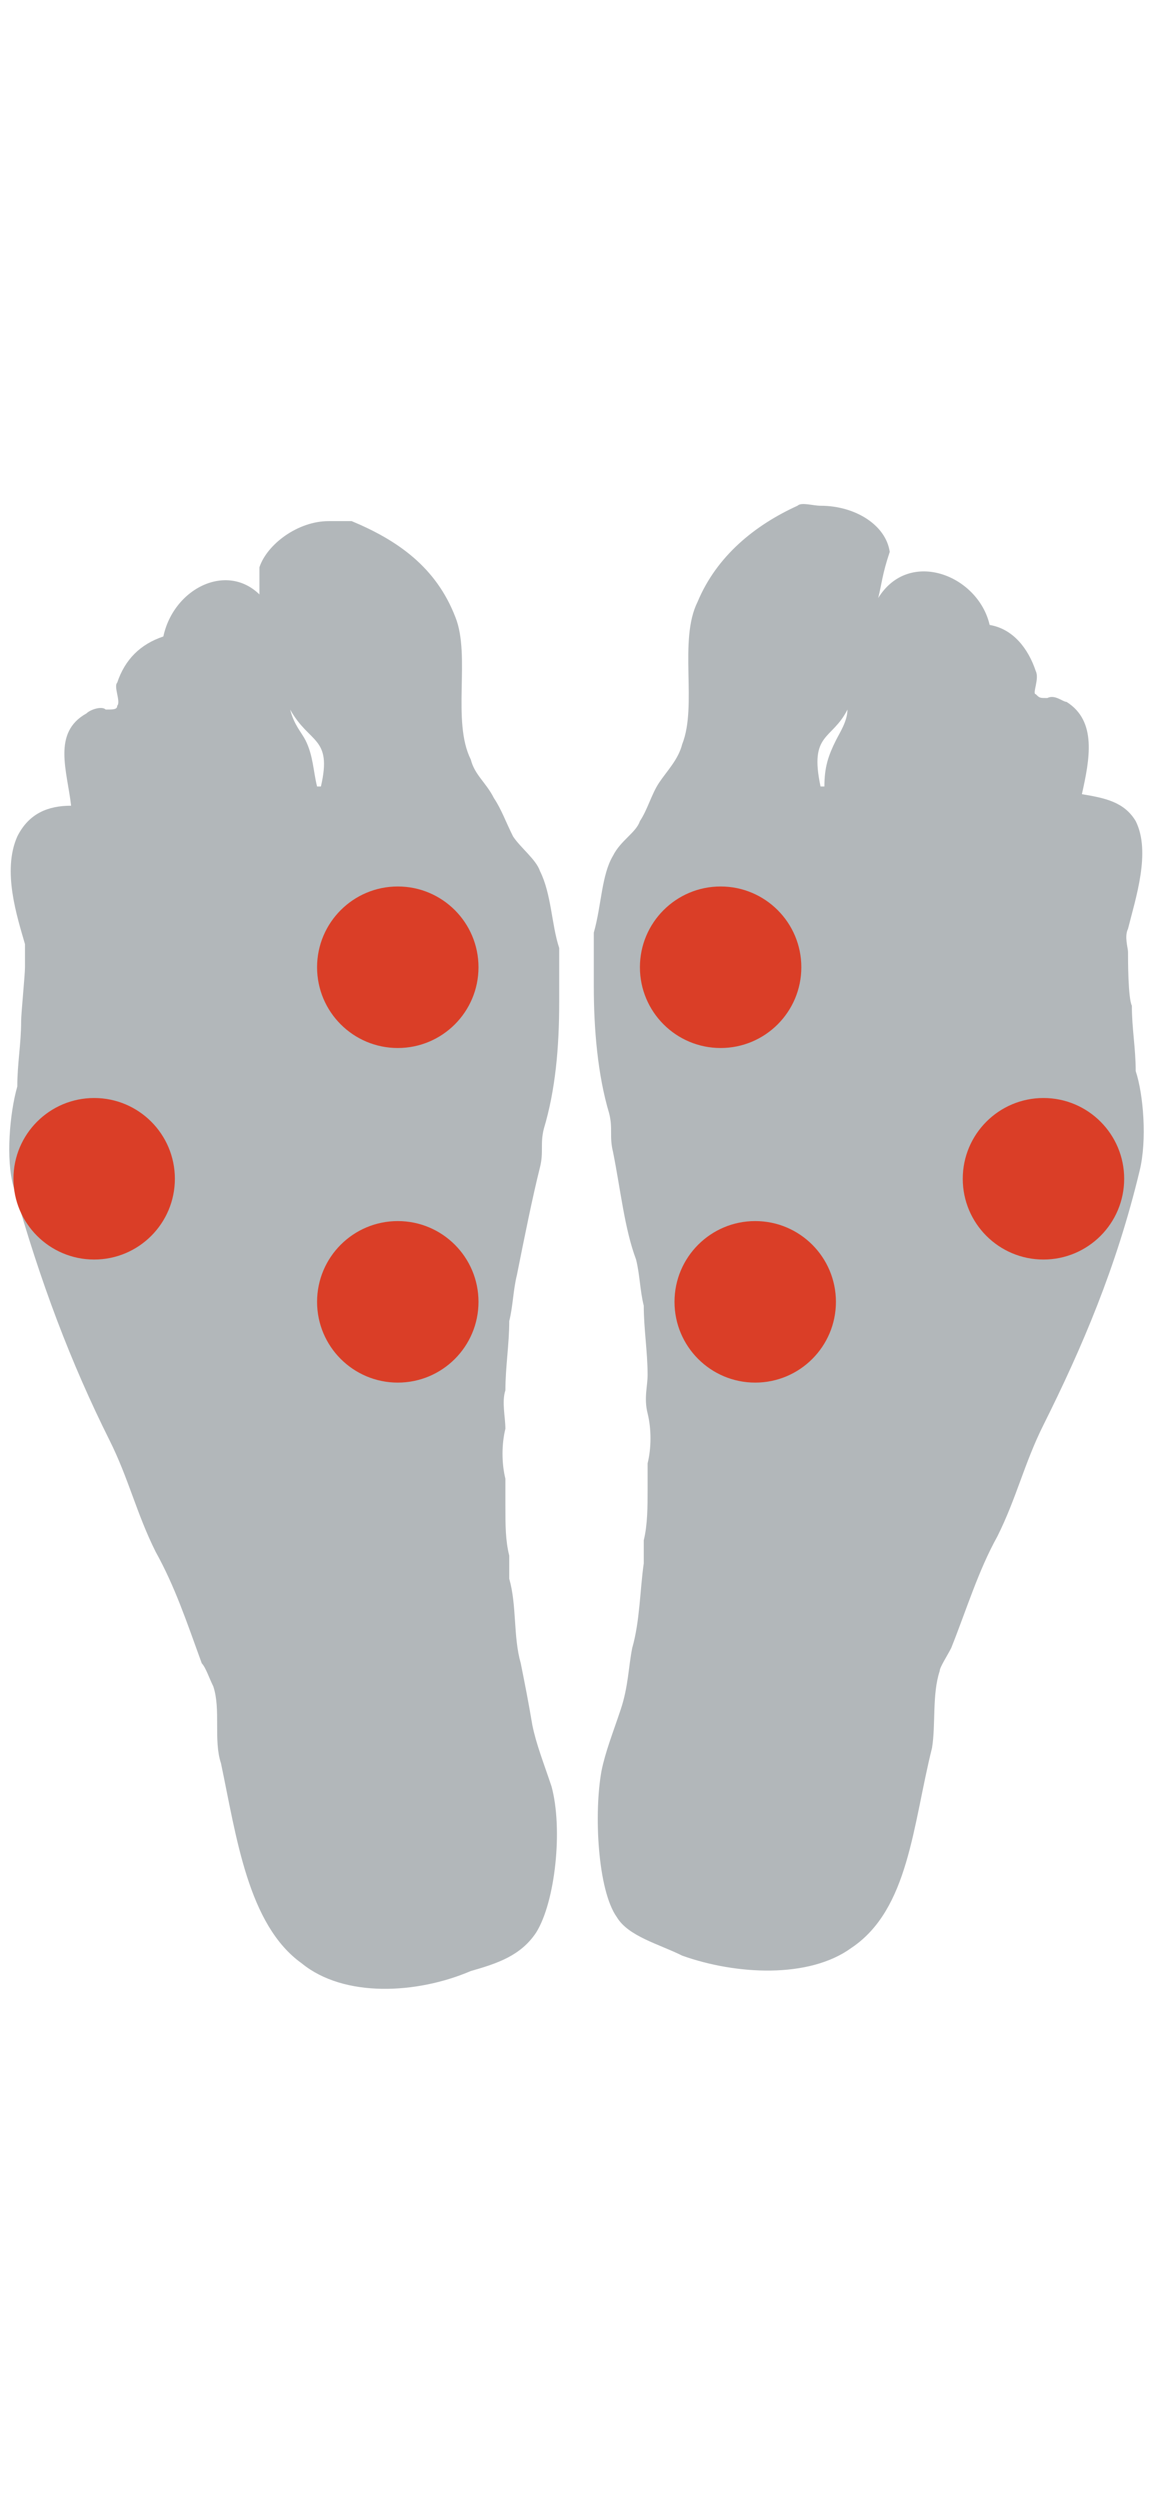
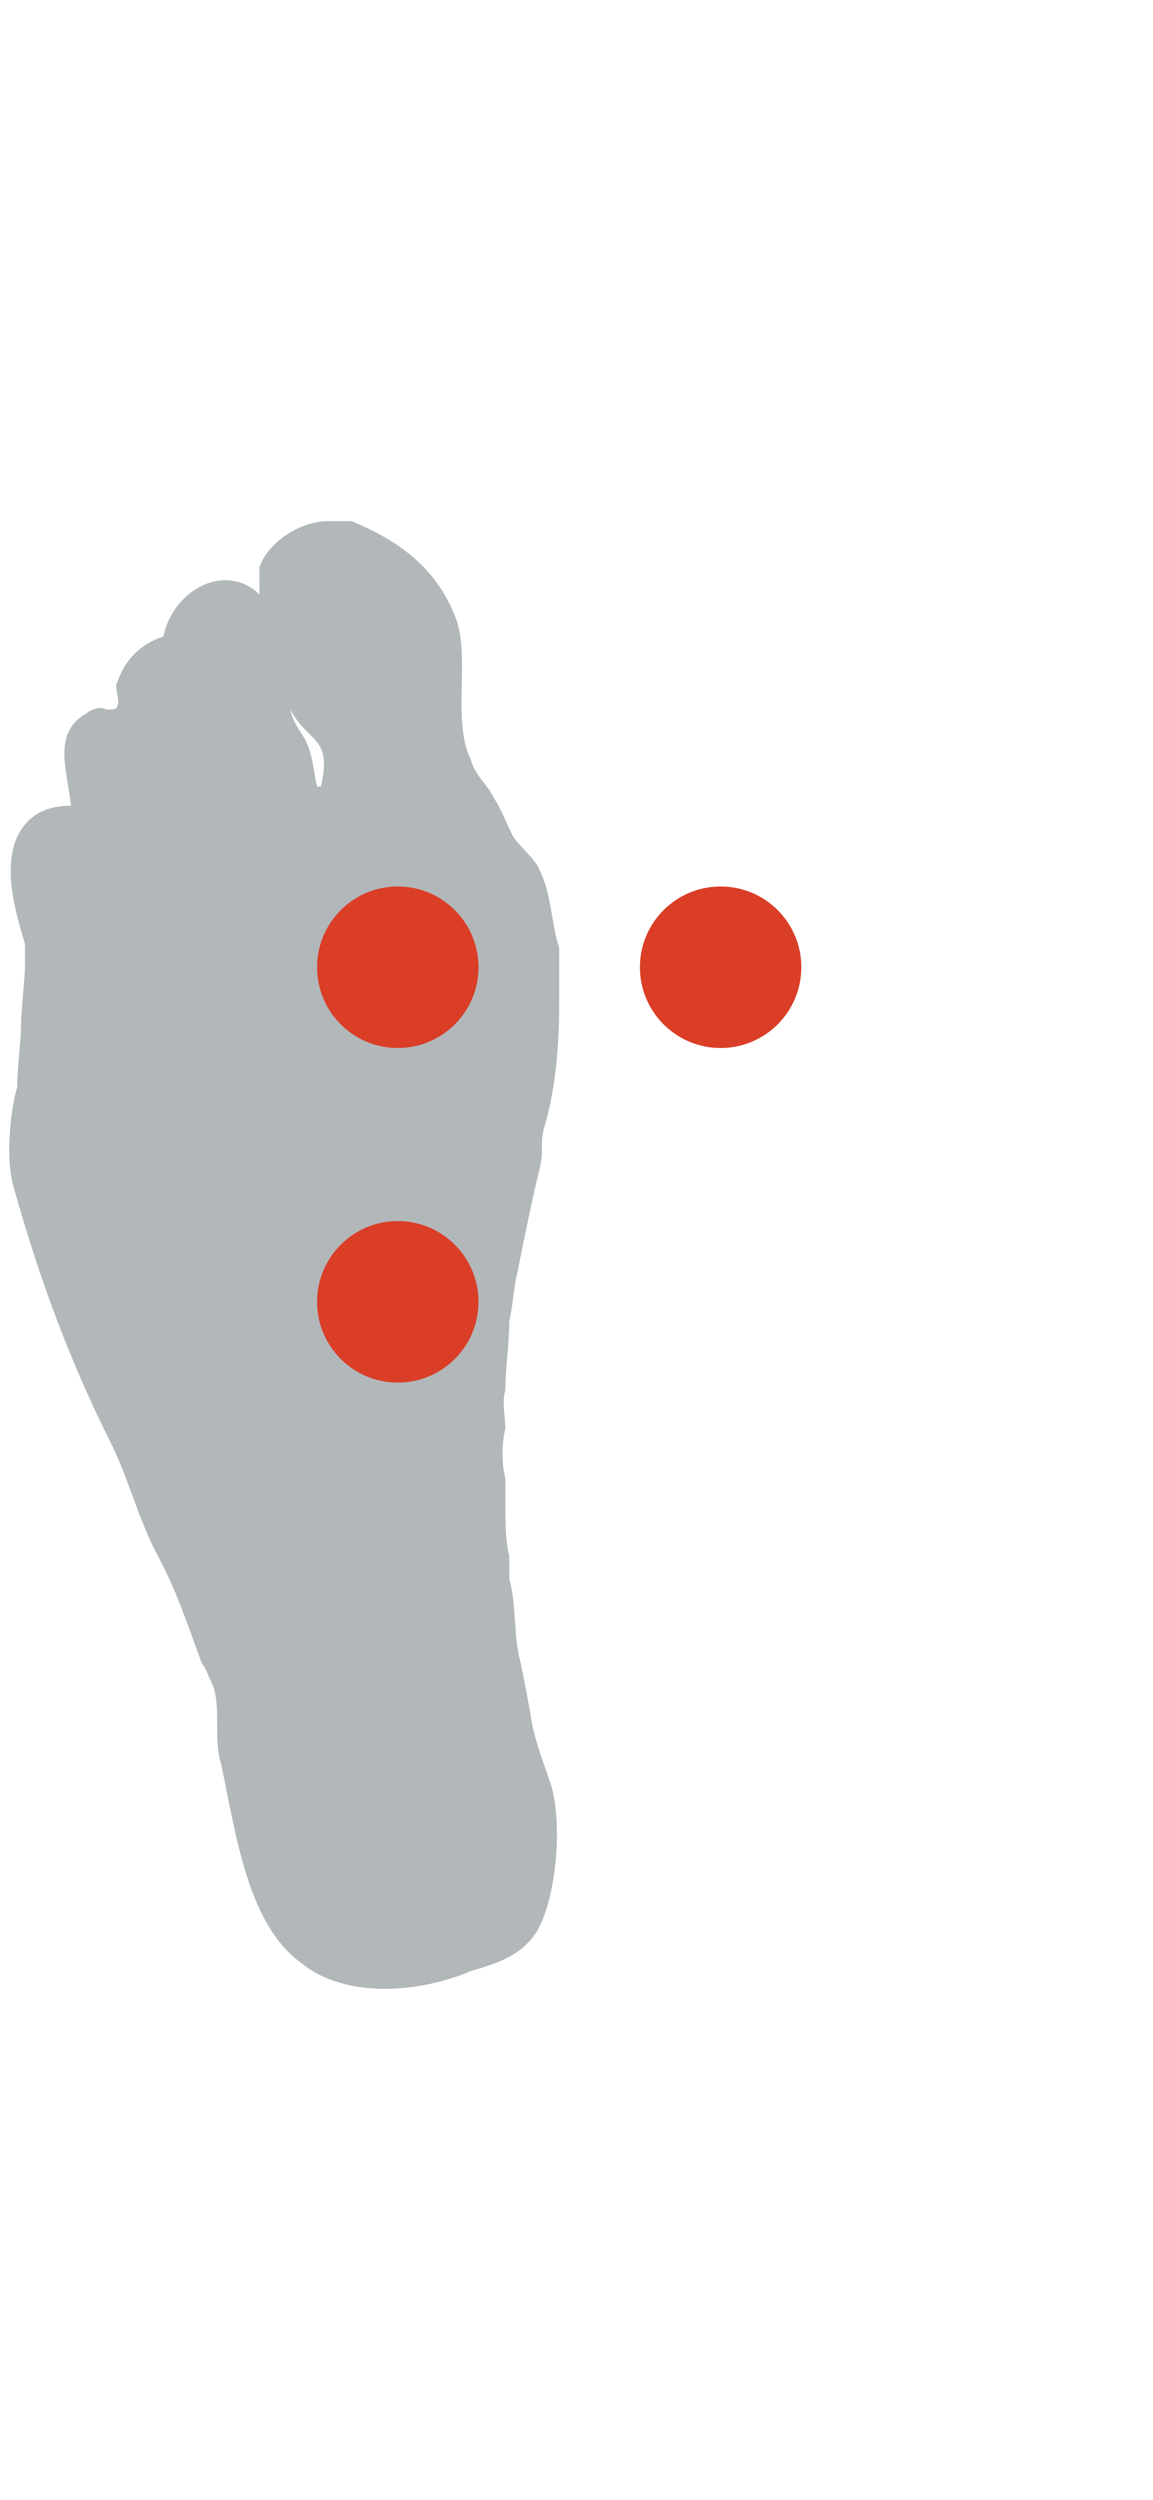
<svg xmlns="http://www.w3.org/2000/svg" id="Layer_1" x="0px" y="0px" viewBox="0 0 30 65" xml:space="preserve">
  <path fill="#B2B7BA" d="M6.75,15.55c0-0.3,0-0.6,0-0.8c0.2-0.6,1-1.2,1.8-1.2c0.2,0,0.4,0,0.6,0c1.2,0.5,2.2,1.2,2.7,2.5  c0.4,1-0.1,2.7,0.4,3.7c0.1,0.4,0.4,0.6,0.6,1c0.2,0.3,0.3,0.6,0.5,1c0.2,0.3,0.6,0.6,0.7,0.9c0.3,0.6,0.3,1.4,0.5,2v1.4  c0,1.2-0.1,2.3-0.4,3.3c-0.1,0.4,0,0.6-0.1,1c-0.2,0.8-0.4,1.8-0.6,2.8c-0.1,0.4-0.1,0.8-0.2,1.2c0,0.6-0.1,1.2-0.1,1.8  c-0.1,0.3,0,0.7,0,1c-0.1,0.4-0.1,0.9,0,1.3v0.7c0,0.5,0,0.9,0.1,1.3v0.6c0.2,0.7,0.1,1.5,0.3,2.2c0.1,0.5,0.2,1,0.3,1.6  c0.1,0.5,0.3,1,0.5,1.6c0.3,1.1,0.1,3-0.4,3.8c-0.4,0.6-1,0.8-1.7,1c-1.4,0.6-3.3,0.7-4.4-0.2c-1.4-1-1.7-3.3-2.1-5.2  c-0.2-0.6,0-1.4-0.2-2c-0.1-0.2-0.2-0.5-0.3-0.6c-0.4-1.1-0.7-2-1.2-2.9c-0.5-1-0.7-1.9-1.2-2.9c-1-2-1.8-4.1-2.5-6.6  c-0.2-0.7-0.1-1.9,0.1-2.6c0-0.6,0.1-1.1,0.1-1.7c0-0.2,0.1-1.2,0.1-1.4c0-0.2,0-0.5,0-0.6c-0.2-0.7-0.6-1.9-0.2-2.8  c0.3-0.6,0.8-0.8,1.4-0.8c-0.1-0.9-0.5-1.9,0.4-2.4c0.1-0.1,0.4-0.2,0.5-0.1c0.2,0,0.3,0,0.3-0.1c0.1-0.1-0.1-0.5,0-0.6  c0.2-0.6,0.6-1,1.2-1.2c0.3-1.4,2-2.1,2.8-0.7h-0.3V15.55z M7.55,18.45c0.1,0.4,0.3,0.6,0.4,0.8c0.2,0.4,0.2,0.8,0.3,1.2l0,0h0.1  C8.65,19.15,8.05,19.35,7.55,18.45L7.55,18.45z" />
-   <path fill="#B2B7BA" d="M22.85,15.55L22.85,15.55c0.8-1.3,2.6-0.6,2.9,0.7c0.6,0.1,1,0.6,1.2,1.2c0.1,0.2-0.1,0.6,0,0.6  c0.1,0.1,0.1,0.1,0.3,0.1c0.2-0.1,0.4,0.1,0.5,0.1c0.8,0.5,0.6,1.5,0.4,2.4c0.6,0.1,1.1,0.2,1.4,0.7c0.4,0.8,0,2-0.2,2.8  c-0.1,0.2,0,0.5,0,0.6c0,0.2,0,1.2,0.1,1.4c0,0.6,0.1,1.1,0.1,1.7c0.2,0.6,0.3,1.8,0.1,2.6c-0.6,2.5-1.5,4.6-2.5,6.6  c-0.5,1-0.7,1.9-1.2,2.9c-0.5,0.9-0.8,1.9-1.2,2.9c-0.1,0.2-0.3,0.5-0.3,0.6c-0.2,0.6-0.1,1.4-0.2,2c-0.5,2-0.6,4.2-2.1,5.2  c-1.1,0.8-3,0.7-4.4,0.2c-0.6-0.3-1.4-0.5-1.7-1c-0.5-0.7-0.6-2.7-0.4-3.8c0.1-0.5,0.3-1,0.5-1.6c0.2-0.6,0.2-1.1,0.3-1.6  c0.2-0.7,0.2-1.5,0.3-2.2v-0.6c0.1-0.4,0.1-0.9,0.1-1.3v-0.7c0.1-0.4,0.1-0.9,0-1.3c-0.1-0.4,0-0.7,0-1c0-0.6-0.1-1.2-0.1-1.8  c-0.1-0.4-0.1-0.8-0.2-1.2c-0.3-0.8-0.4-1.8-0.6-2.8c-0.1-0.4,0-0.6-0.1-1c-0.3-1-0.4-2.2-0.4-3.3v-1.4c0.2-0.7,0.2-1.5,0.5-2  c0.2-0.4,0.6-0.6,0.7-0.9c0.2-0.3,0.3-0.7,0.5-1s0.5-0.6,0.6-1c0.4-1-0.1-2.7,0.4-3.7c0.5-1.2,1.5-2,2.6-2.5c0.1-0.1,0.4,0,0.6,0  c0.9,0,1.7,0.5,1.8,1.2C22.95,14.95,22.95,15.15,22.85,15.55 M22.05,18.45c-0.4,0.8-1,0.6-0.7,2h0.1l0,0c0-0.5,0.1-0.8,0.3-1.2  C21.85,19.05,22.05,18.75,22.05,18.45L22.05,18.45z" />
  <circle fill="#DA3E27" cx="10.35" cy="25.15" r="2.1" />
-   <circle fill="#DA3E27" cx="2.45" cy="30.65" r="2.1" />
  <circle fill="#DA3E27" cx="18.75" cy="25.15" r="2.1" />
  <circle fill="#DA3E27" cx="10.35" cy="33.85" r="2.1" />
-   <circle fill="#DA3E27" cx="19.65" cy="33.85" r="2.1" />
-   <circle fill="#DA3E27" cx="27.15" cy="30.65" r="2.1" />
</svg>